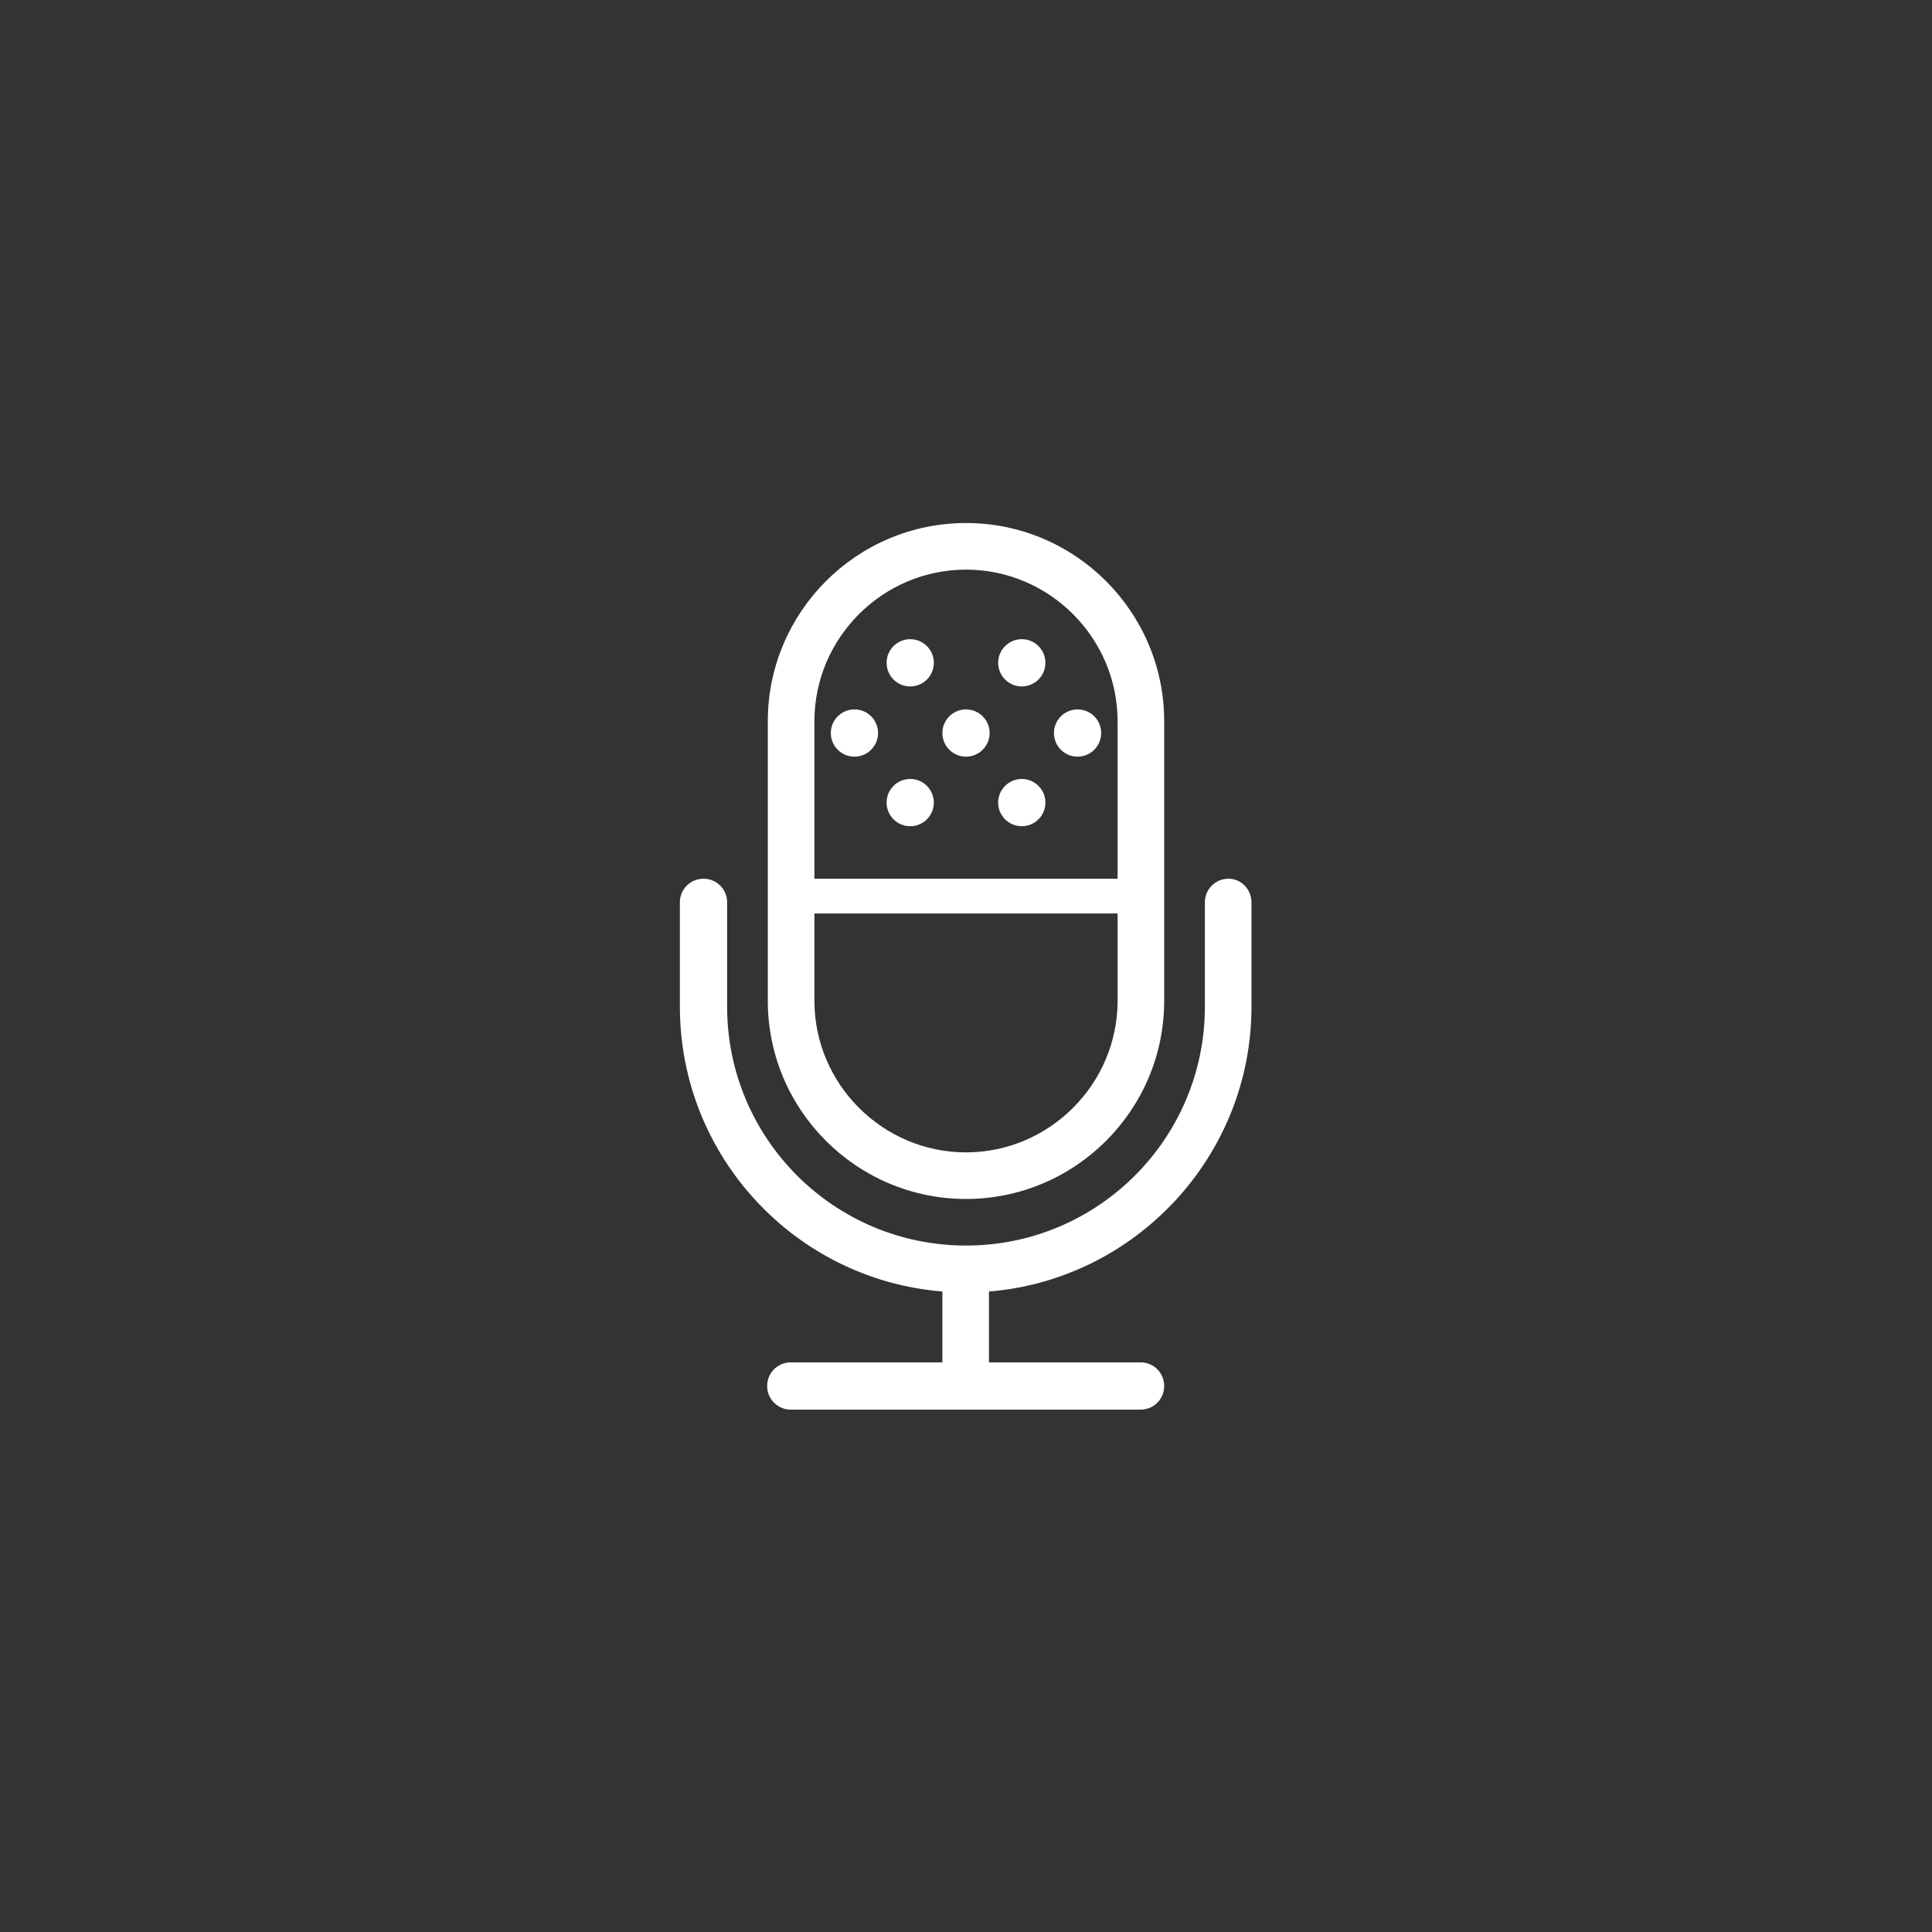
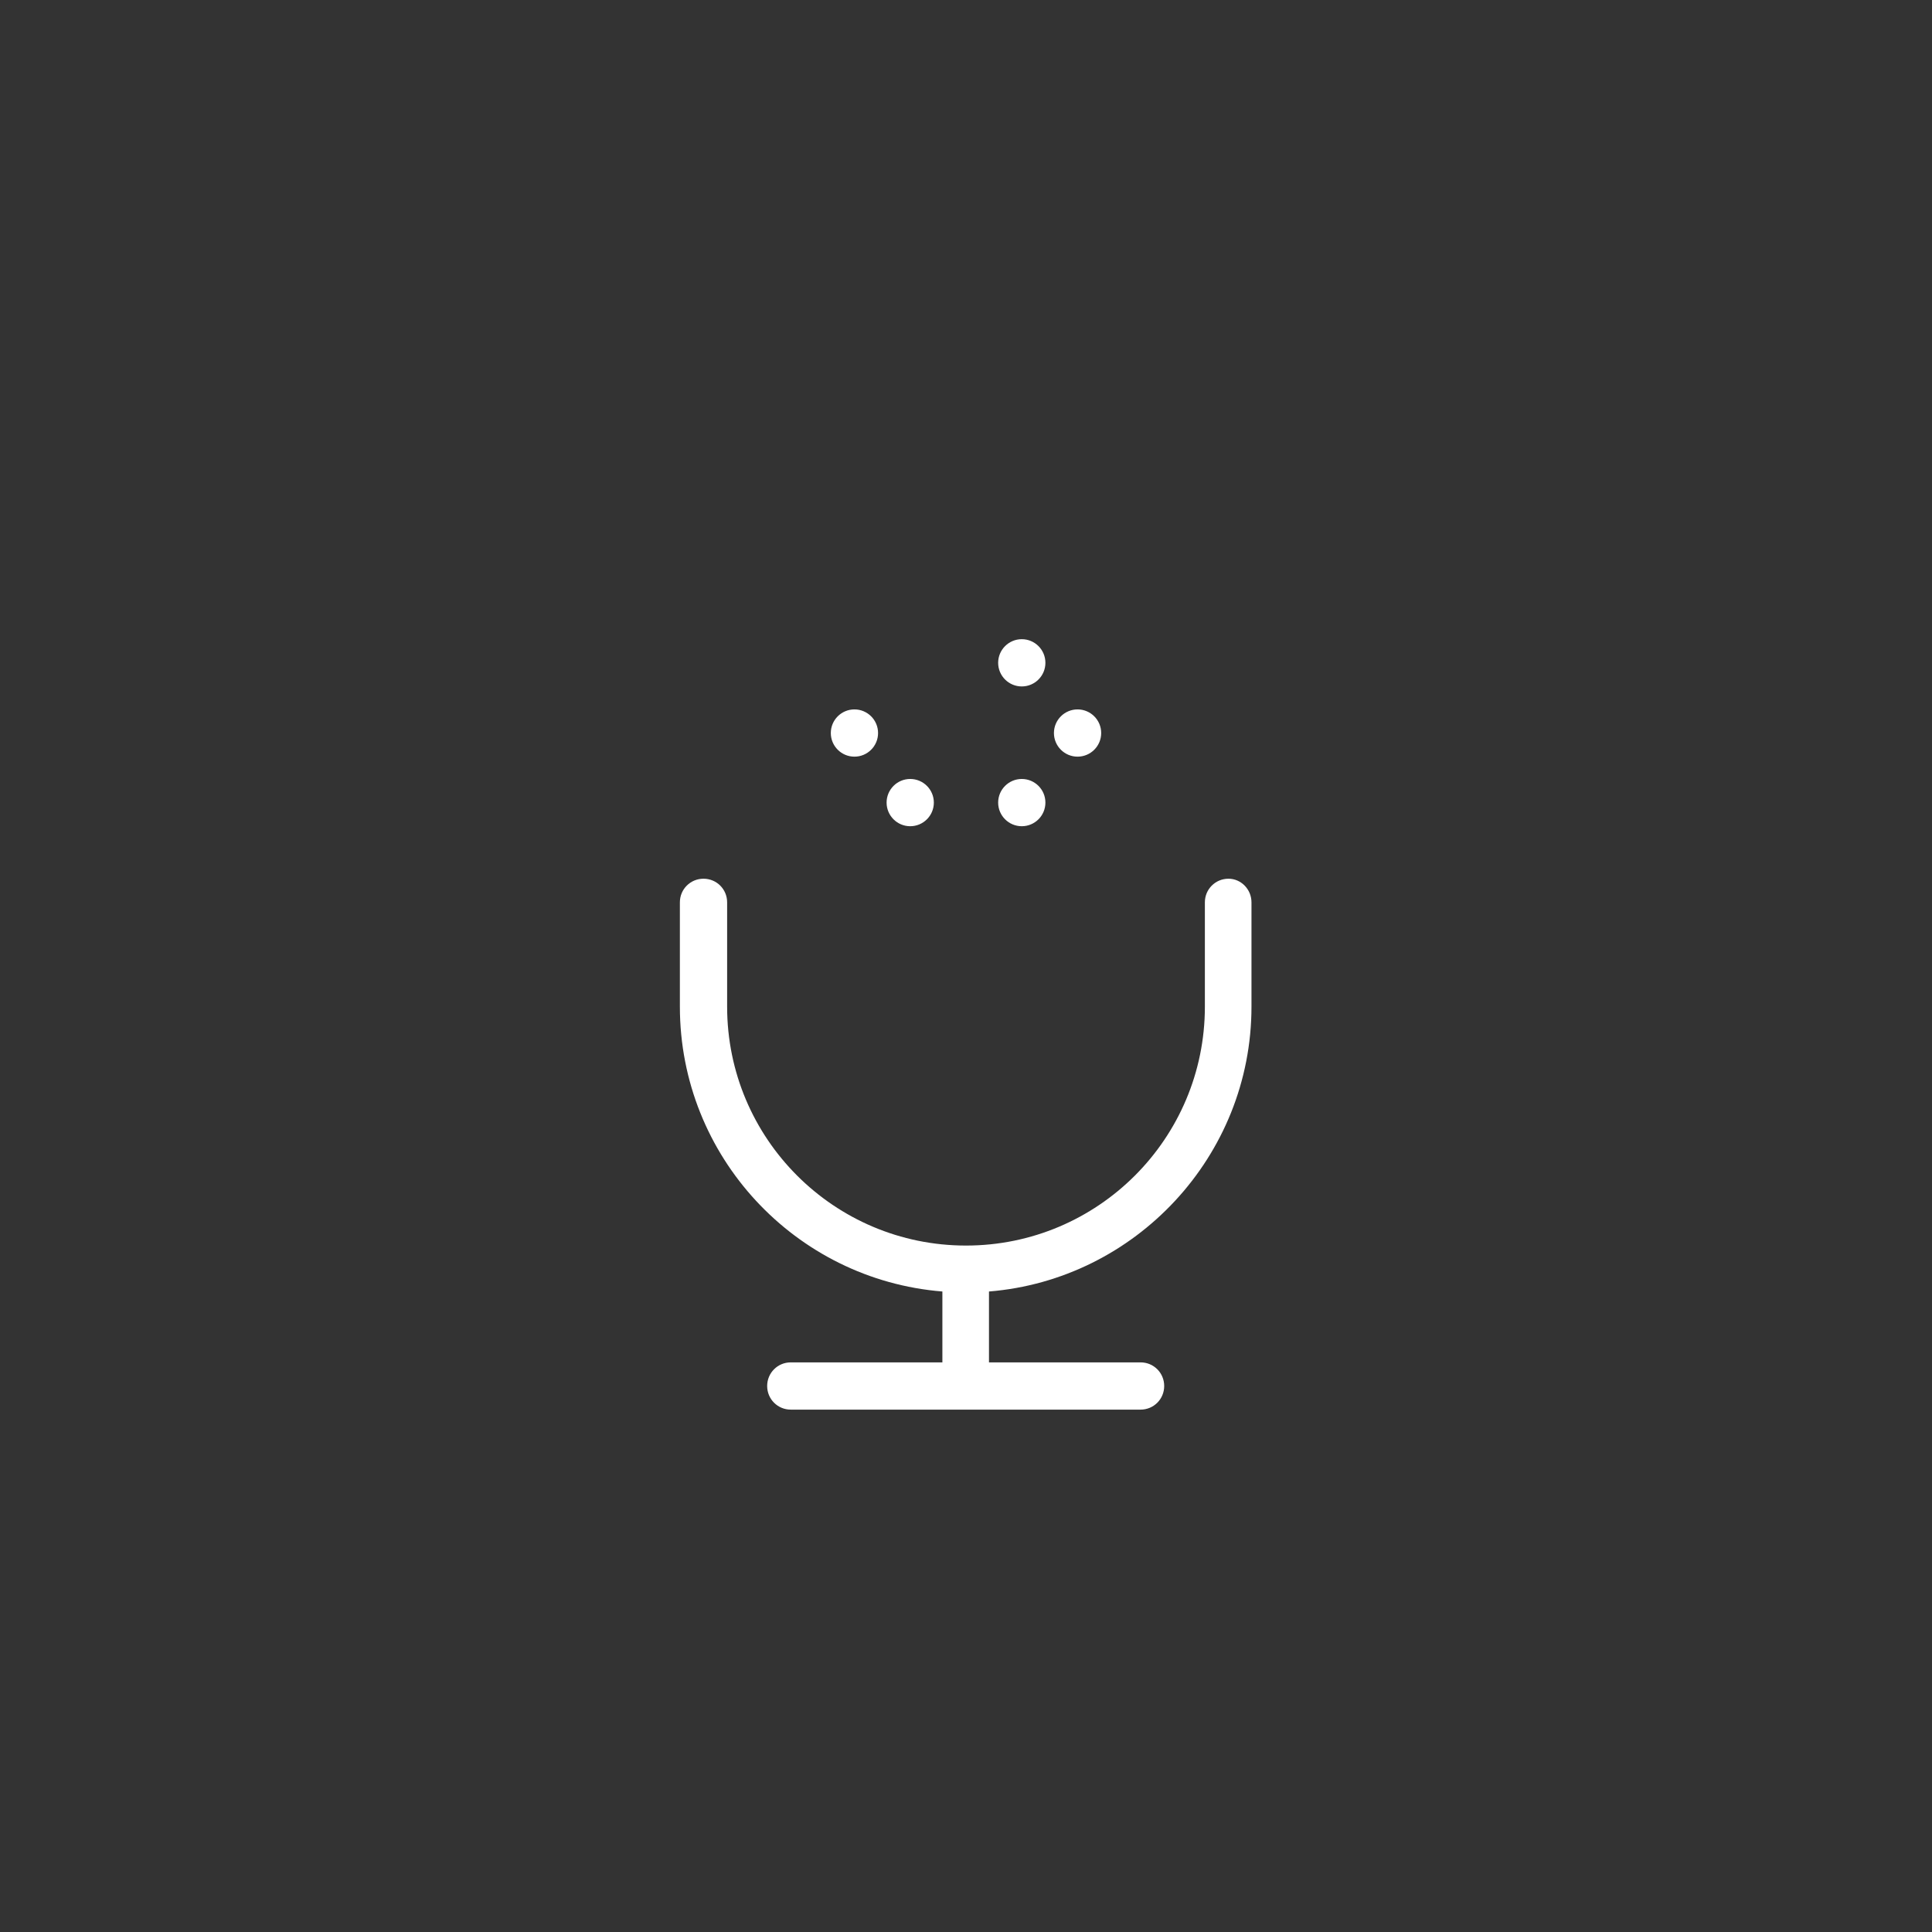
<svg xmlns="http://www.w3.org/2000/svg" version="1.1" id="Layer_1" x="0px" y="0px" viewBox="0 0 294.4 294.4" style="enable-background:new 0 0 294.4 294.4;" xml:space="preserve">
  <rect x="0" y="0" width="294.4" height="294.4" fill="#333333" stroke="none" />
  <style type="text/css">
	.st0{fill:#FFFFFF;}
</style>
  <g>
    <circle class="st0" cx="130.2" cy="111.7" r="3.6" />
-     <circle class="st0" cx="147.2" cy="111.7" r="3.6" />
    <circle class="st0" cx="164.2" cy="111.7" r="3.6" />
    <circle class="st0" cx="138.7" cy="122.3" r="3.6" />
    <circle class="st0" cx="155.7" cy="122.3" r="3.6" />
-     <circle class="st0" cx="138.7" cy="101" r="3.6" />
    <circle class="st0" cx="155.7" cy="101" r="3.6" />
-     <path class="st0" d="M147.2,182.7c16.6,0,30.2-13.5,30.2-30.2v-42.6c0-16.6-13.5-30.2-30.2-30.2S117,93.3,117,109.9v42.6   C117,169.2,130.6,182.7,147.2,182.7z M147.2,86.8c12.7,0,23.1,10.4,23.1,23.1v24h-46.2v-24C124.1,97.2,134.5,86.8,147.2,86.8z    M124.1,139.2h46.2v13.3c0,12.7-10.4,23.1-23.1,23.1c-12.7,0-23.1-10.4-23.1-23.1V139.2z" />
    <path class="st0" d="M187.2,133.9c-2,0-3.6,1.6-3.6,3.6v15.9c0,20.1-16.3,36.4-36.4,36.4c-20.1,0-36.4-16.3-36.4-36.4v-15.9   c0-2-1.6-3.6-3.6-3.6c-2,0-3.6,1.6-3.6,3.6v15.9c0,22.8,17.6,41.6,40,43.4v10.8h-23.1c-2,0-3.6,1.6-3.6,3.6s1.6,3.6,3.6,3.6h53.3   c2,0,3.6-1.6,3.6-3.6s-1.6-3.6-3.6-3.6h-23.1v-10.8c22.3-1.8,40-20.6,40-43.4v-15.9C190.7,135.5,189.1,133.9,187.2,133.9z" />
  </g>
</svg>